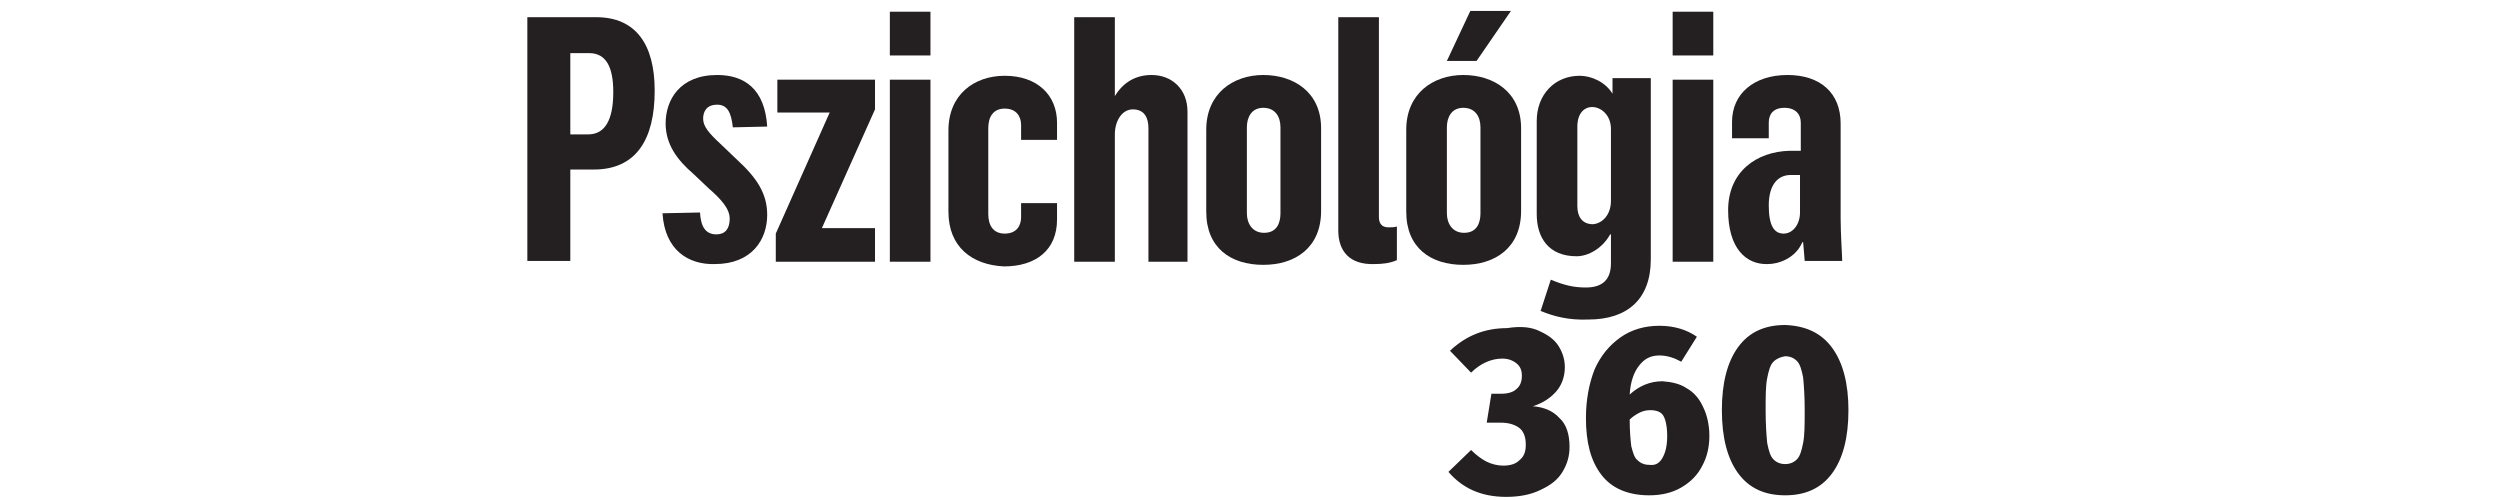
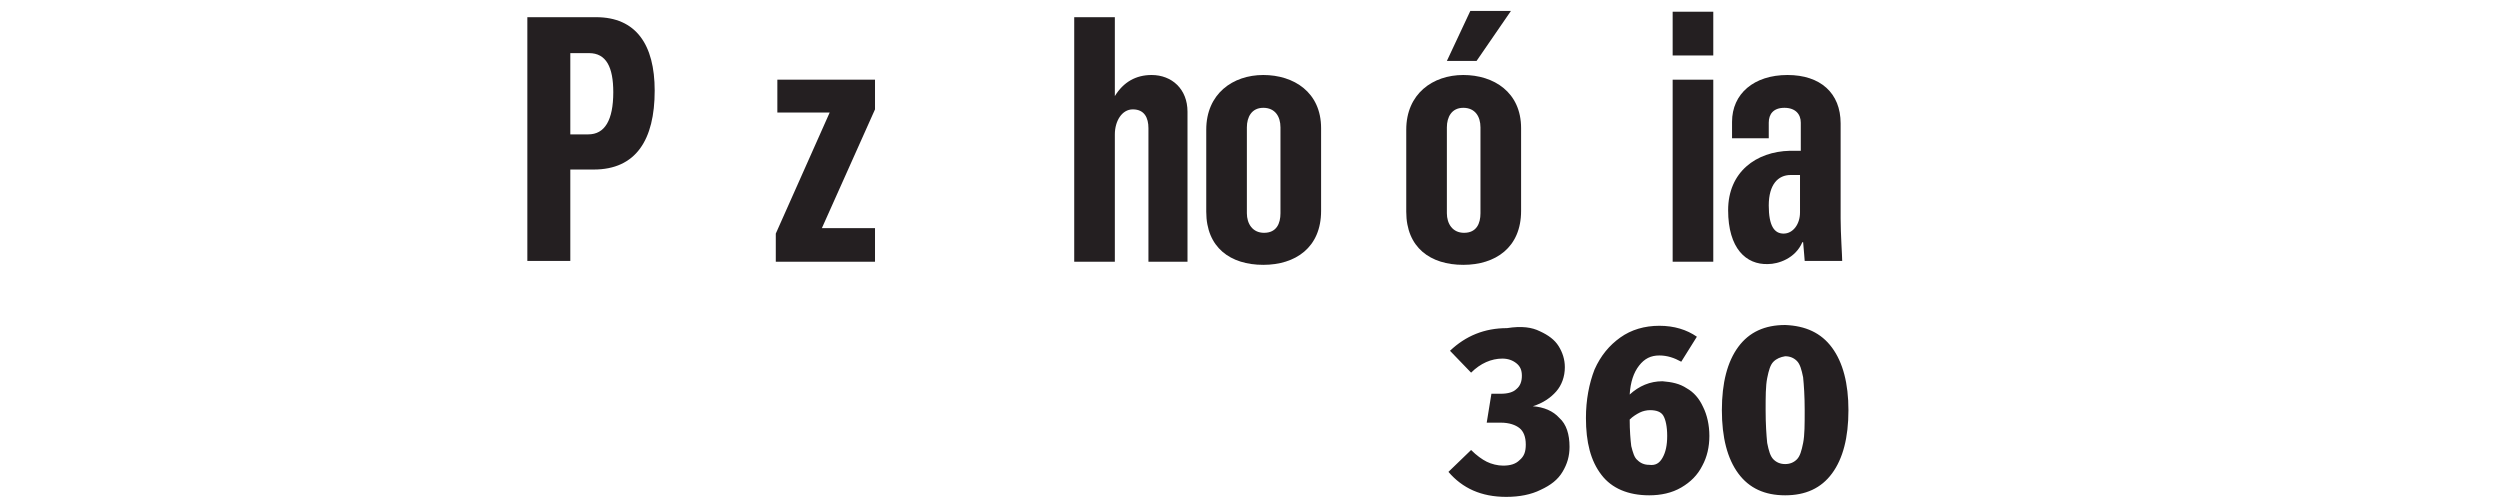
<svg xmlns="http://www.w3.org/2000/svg" width="320" height="64" viewBox="0 0 320 64" fill="none">
  <path d="M75.3 17.2C77.4 17.2 78.5 15.4 78.5 11.8C78.5 8.6 77.6 6.8 75.4 6.8H73V17.2H75.3ZM67.5 2.2H76.3C81.4 2.2 83.8 5.7 83.8 11.6C83.8 17.9 81.4 21.7 76 21.7H73V33.4H67.5V2.2Z" fill="#241F21" />
-   <path d="M84.801 27.3L89.601 27.2C89.701 29 90.301 30 91.701 30C92.801 30 93.401 29.3 93.401 28C93.401 26.7 92.301 25.5 90.701 24.1L88.801 22.3C86.701 20.5 85.201 18.5 85.201 15.8C85.201 12.8 87.001 9.6 91.801 9.6C95.301 9.6 97.901 11.4 98.201 16.2L93.801 16.3C93.601 14.4 93.101 13.4 91.801 13.4C90.501 13.4 90.001 14.2 90.001 15.2C90.001 16.2 90.801 17.1 92.201 18.4L94.401 20.5C96.901 22.8 98.201 24.8 98.201 27.5C98.201 30.7 96.201 33.8 91.501 33.8C88.201 33.9 85.101 32.1 84.801 27.3Z" fill="#241F21" />
  <path d="M99.301 29.9L106.201 14.4H99.501V10.2H112.001V14L105.201 29.2H112.001V33.5H99.301V29.9Z" fill="#241F21" />
-   <path d="M113.9 33.5H119.1V10.2H113.9V33.5ZM113.9 7.1H119.1V1.5H113.9V7.1Z" fill="#241F21" />
-   <path d="M121.4 27.1V16.7C121.4 12.1 124.7 9.7 128.6 9.7C132.8 9.7 135.3 12.2 135.3 15.7V17.9H130.7V16C130.7 14.9 130.1 13.9 128.6 13.9C127.1 13.9 126.5 15 126.5 16.4V27.4C126.5 28.8 127.1 29.9 128.6 29.9C130.2 29.9 130.7 28.8 130.7 27.8V26H135.3V28.1C135.3 32 132.6 34.1 128.5 34.1C124.4 33.9 121.4 31.6 121.4 27.1Z" fill="#241F21" />
  <path d="M137.5 2.2H142.7V12.3C143.8 10.5 145.4 9.6 147.4 9.6C150 9.6 152 11.4 152 14.3V33.5H147V16.4C147 15.1 146.5 14 145 14C143.6 14 142.7 15.5 142.7 17.2V33.5H137.5V2.2Z" fill="#241F21" />
  <path d="M163.9 27.3V16.3C163.9 14.9 163.2 13.8 161.7 13.8C160.2 13.8 159.6 15 159.6 16.3V27.3C159.6 28.6 160.3 29.8 161.8 29.8C163.4 29.8 163.9 28.6 163.9 27.3ZM154.4 27.1V16.6C154.4 12 157.8 9.6 161.7 9.6C165.6 9.6 169.1 11.8 169.1 16.4V27C169.1 31.7 165.8 33.9 161.7 33.9C157.5 33.9 154.4 31.7 154.4 27.1Z" fill="#241F21" />
-   <path d="M171.301 29.5V2.2H176.501V27.8C176.501 28.5 176.801 29.1 177.701 29.1C178.101 29.1 178.401 29.1 178.801 29V33.3C177.901 33.7 176.901 33.8 175.901 33.8C172.701 33.9 171.301 32.1 171.301 29.5Z" fill="#241F21" />
  <path d="M188.2 1.4H193.4L189 7.8H185.2L188.2 1.4ZM189.5 27.3V16.3C189.5 14.9 188.8 13.8 187.3 13.8C185.8 13.8 185.2 15 185.2 16.3V27.3C185.2 28.6 185.9 29.8 187.4 29.8C189 29.8 189.5 28.6 189.5 27.3ZM180 27.1V16.6C180 12 183.4 9.6 187.3 9.6C191.2 9.6 194.7 11.8 194.7 16.4V27C194.7 31.7 191.4 33.9 187.3 33.9C183.1 33.9 180 31.7 180 27.1Z" fill="#241F21" />
-   <path d="M206.201 25.7V16.5C206.201 14.7 204.901 13.7 203.801 13.7C202.701 13.7 201.901 14.6 201.901 16.2V26.4C201.901 27.7 202.501 28.7 203.901 28.7C205.101 28.6 206.201 27.5 206.201 25.7ZM197.201 39.8L198.501 35.8C200.201 36.5 201.401 36.8 203.001 36.8C205.201 36.8 206.201 35.7 206.201 33.7V30H206.101C205.101 31.8 203.301 32.8 201.801 32.8C198.201 32.8 196.701 30.4 196.701 27.4V15.5C196.701 12.1 199.001 9.7 202.201 9.7C203.701 9.7 205.501 10.5 206.401 12V10H211.301V33.2C211.301 38.3 208.301 40.9 203.301 40.9C200.801 41 198.901 40.5 197.201 39.8Z" fill="#241F21" />
  <path d="M214.1 33.5H219.3V10.2H214.1V33.5ZM214.1 7.1H219.3V1.5H214.1V7.1Z" fill="#241F21" />
  <path d="M230.401 27.2V22.4H229.201C227.601 22.4 226.401 23.6 226.401 26.3C226.401 28.9 227.101 29.9 228.301 29.9C229.501 29.9 230.401 28.7 230.401 27.2ZM221.201 26.9C221.201 22 224.801 19.4 229.101 19.3H230.501V15.7C230.501 14.6 229.801 13.8 228.401 13.8C227.001 13.8 226.401 14.6 226.401 15.7V17.7H221.701V15.6C221.701 12 224.501 9.6 228.801 9.6C233.001 9.6 235.601 11.9 235.601 15.8V28C235.601 29.9 235.801 32.8 235.801 33.4H231.001C231.001 33.2 230.901 32.3 230.801 31H230.701C229.801 33.1 227.601 33.8 226.301 33.8C223.501 33.9 221.201 31.8 221.201 26.9Z" fill="#241F21" />
  <path d="M234.5 44.5C235.9 46.4 236.6 49.1 236.6 52.5C236.6 56 235.9 58.7 234.5 60.6C233.1 62.5 231.1 63.4 228.5 63.4C225.9 63.4 223.9 62.5 222.5 60.6C221.1 58.7 220.4 56 220.4 52.5C220.4 49 221.1 46.3 222.5 44.4C223.9 42.5 225.9 41.6 228.5 41.6C231.1 41.7 233.1 42.6 234.5 44.5ZM227 46.3C226.6 46.7 226.4 47.4 226.2 48.4C226 49.4 226 50.8 226 52.5C226 54.3 226.1 55.7 226.2 56.7C226.4 57.7 226.6 58.4 227 58.8C227.4 59.2 227.9 59.4 228.5 59.4C229.1 59.4 229.6 59.2 230 58.8C230.4 58.4 230.6 57.7 230.8 56.7C231 55.7 231 54.3 231 52.5C231 50.7 230.9 49.3 230.8 48.3C230.6 47.3 230.4 46.6 230 46.2C229.6 45.8 229.1 45.6 228.5 45.6C227.9 45.7 227.4 45.9 227 46.3ZM215.9 49.7C216.8 50.2 217.5 51 218 52.1C218.5 53.1 218.8 54.4 218.8 55.8C218.8 57.2 218.5 58.5 217.9 59.6C217.3 60.8 216.4 61.7 215.2 62.4C214 63.1 212.6 63.4 211.1 63.4C208.4 63.4 206.3 62.5 205 60.8C203.6 59 203 56.6 203 53.5C203 51.2 203.4 49.1 204.1 47.3C204.9 45.5 206 44.2 207.4 43.2C208.8 42.2 210.5 41.7 212.4 41.7C214.3 41.7 215.9 42.2 217.2 43.1L215.2 46.3C214.3 45.8 213.4 45.5 212.4 45.5C211.3 45.5 210.5 45.9 209.8 46.8C209.1 47.7 208.7 48.9 208.6 50.5C209.8 49.4 211.2 48.8 212.8 48.8C214 48.9 215 49.1 215.9 49.7ZM212.8 58.6C213.2 57.9 213.4 57 213.4 55.8C213.4 54.6 213.2 53.7 212.9 53.2C212.6 52.7 212 52.5 211.2 52.5C210.8 52.5 210.3 52.6 209.9 52.8C209.5 53 209 53.3 208.6 53.7C208.6 55.1 208.7 56.3 208.8 57.1C209 57.9 209.2 58.6 209.6 58.9C210 59.3 210.5 59.5 211.1 59.5C211.9 59.6 212.4 59.3 212.8 58.6ZM197.1 42.4C198.2 42.9 199 43.5 199.5 44.3C200 45.1 200.3 46 200.3 47C200.3 48.2 199.9 49.3 199.2 50.1C198.5 50.9 197.5 51.6 196.2 52C197.6 52.1 198.8 52.6 199.6 53.5C200.5 54.3 200.9 55.6 200.9 57.2C200.9 58.4 200.6 59.4 200 60.4C199.4 61.4 198.5 62.1 197.2 62.7C196 63.3 194.5 63.6 192.8 63.6C189.6 63.6 187.2 62.5 185.4 60.4L188.3 57.6C189 58.3 189.7 58.8 190.3 59.1C190.9 59.4 191.7 59.6 192.4 59.6C193.3 59.6 194 59.4 194.5 58.9C195.1 58.4 195.3 57.8 195.3 56.9C195.3 55.9 195 55.2 194.5 54.8C194 54.4 193.2 54.1 192.1 54.1H190.3L190.9 50.4H192.1C193 50.4 193.7 50.2 194.1 49.8C194.6 49.4 194.8 48.8 194.8 48.1C194.8 47.4 194.6 46.9 194.1 46.5C193.6 46.1 193 45.9 192.3 45.9C190.9 45.9 189.5 46.5 188.3 47.7L185.6 44.9C187.6 43 190 42 192.9 42C194.8 41.7 196.1 41.9 197.1 42.4Z" fill="#241F21" />
</svg>